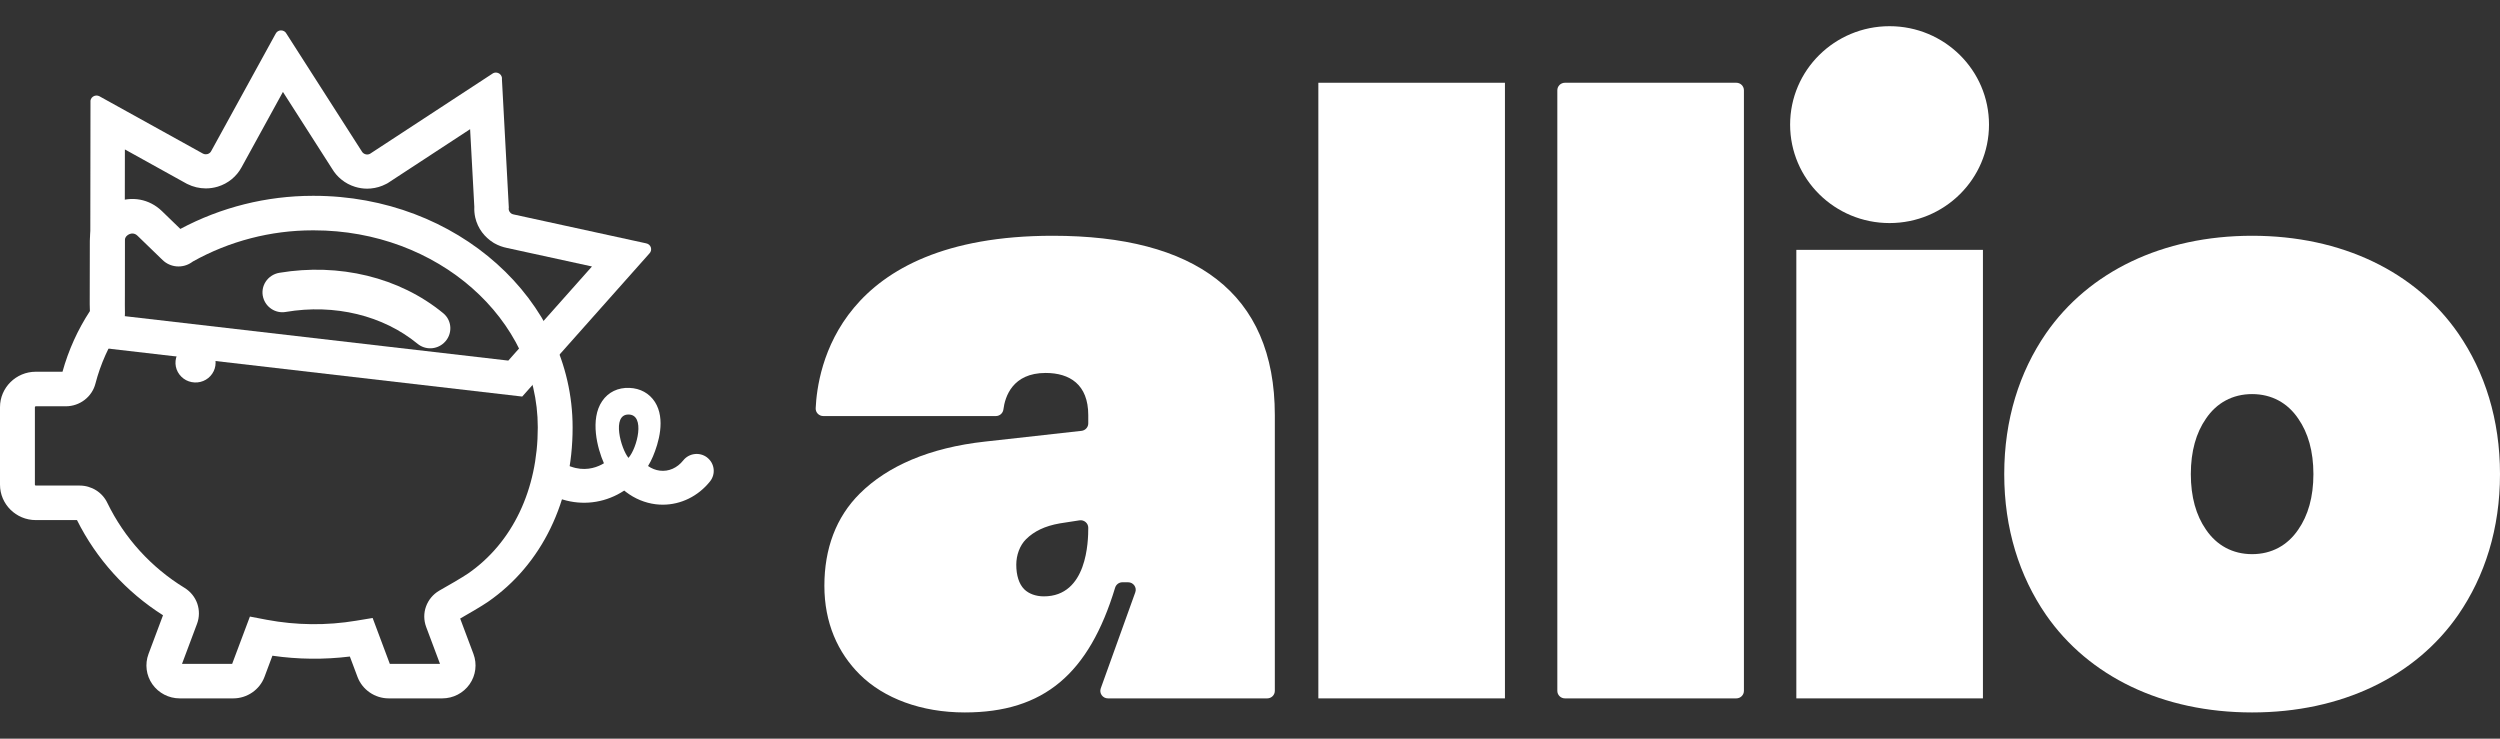
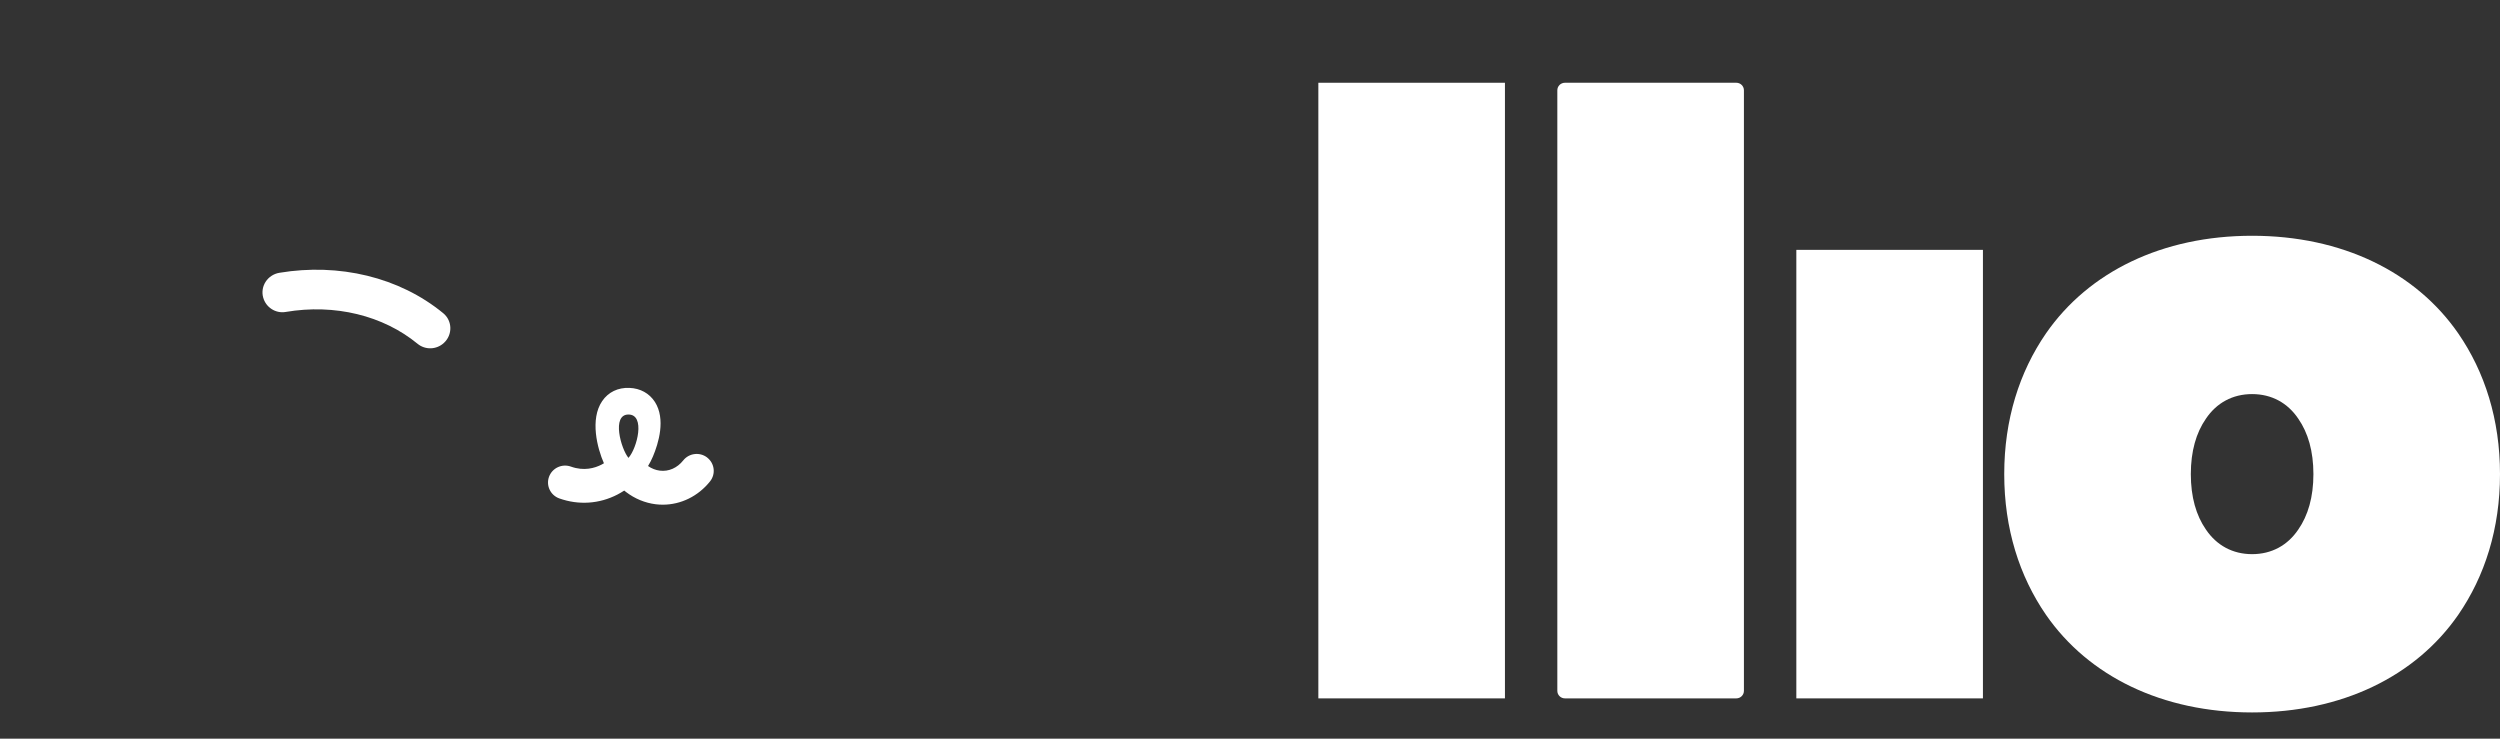
<svg xmlns="http://www.w3.org/2000/svg" width="88" height="26" viewBox="0 0 88 26" fill="none">
  <rect x="0" y="0" width="88" height="26" fill="#333333" stroke="none" />
  <g id="Frame" clip-path="url(#clip0_3432_9018)">
    <g id="Group">
      <g id="Group_2">
-         <path id="Vector" d="M44.874 14.615V24.318C44.874 24.465 44.754 24.583 44.606 24.583H38.999C38.814 24.583 38.685 24.402 38.747 24.229L39.962 20.85C40.025 20.678 39.895 20.496 39.71 20.496H39.508C39.389 20.496 39.286 20.575 39.252 20.687C38.335 23.712 36.748 25.078 33.96 25.078C32.428 25.078 31.114 24.582 30.269 23.747C29.488 22.973 29.018 21.92 29.018 20.619C29.018 19.319 29.425 18.205 30.269 17.369C31.239 16.409 32.709 15.759 34.679 15.543L38.069 15.166C38.204 15.151 38.307 15.038 38.307 14.903V14.614C38.307 13.53 37.65 13.128 36.806 13.128C35.634 13.128 35.376 13.973 35.32 14.411C35.303 14.544 35.191 14.645 35.054 14.645H28.98C28.827 14.645 28.705 14.52 28.712 14.369C28.774 13.03 29.462 8.299 37.056 8.299C42.029 8.299 44.874 10.28 44.874 14.614V14.615ZM38.307 18.578C38.307 18.415 38.16 18.291 37.997 18.316L37.306 18.423C36.774 18.516 36.399 18.702 36.117 18.98C35.898 19.197 35.773 19.537 35.773 19.878C35.773 20.249 35.867 20.558 36.055 20.744C36.211 20.899 36.462 20.992 36.743 20.992C38.275 20.992 38.307 19.042 38.307 18.577V18.578Z" fill="white" />
        <path id="Vector_2" d="M46.406 24.583V2.913H52.974V24.583H46.406Z" fill="white" />
        <path id="Vector_3" d="M54.818 24.318V3.178C54.818 3.031 54.938 2.913 55.086 2.913H61.118C61.266 2.913 61.386 3.031 61.386 3.178V24.318C61.386 24.465 61.266 24.583 61.118 24.583H55.086C54.938 24.583 54.818 24.465 54.818 24.318Z" fill="white" />
        <path id="Vector_4" d="M63.231 24.583V8.795H69.799V24.583H63.231Z" fill="white" />
        <path id="Vector_5" d="M72.019 21.642C71.081 20.28 70.549 18.608 70.549 16.689C70.549 14.769 71.081 13.097 72.019 11.735C73.52 9.568 76.115 8.299 79.274 8.299C82.433 8.299 85.029 9.568 86.53 11.735C87.468 13.097 88 14.769 88 16.689C88 18.608 87.468 20.28 86.53 21.642C85.029 23.809 82.433 25.078 79.274 25.078C76.115 25.078 73.52 23.809 72.019 21.642ZM80.9 18.639C81.244 18.144 81.432 17.494 81.432 16.689C81.432 15.884 81.244 15.234 80.9 14.739C80.525 14.182 79.962 13.872 79.274 13.872C78.587 13.872 78.023 14.182 77.648 14.739C77.304 15.234 77.117 15.884 77.117 16.689C77.117 17.494 77.304 18.144 77.648 18.639C78.024 19.196 78.587 19.506 79.274 19.506C79.962 19.506 80.525 19.196 80.9 18.639Z" fill="white" />
      </g>
-       <path id="Vector_6" d="M66.512 7.852C68.446 7.852 70.013 6.301 70.013 4.387C70.013 2.473 68.446 0.922 66.512 0.922C64.579 0.922 63.012 2.473 63.012 4.387C63.012 6.301 64.579 7.852 66.512 7.852Z" fill="white" />
    </g>
    <g id="Group_3">
      <path id="Vector_7" d="M24.896 16.107C24.635 15.903 24.257 15.947 24.051 16.205C23.838 16.473 23.538 16.605 23.228 16.567C23.08 16.549 22.938 16.493 22.811 16.404C22.877 16.296 22.935 16.184 22.983 16.069C23.176 15.612 23.442 14.754 23.051 14.146C22.856 13.844 22.539 13.669 22.157 13.654C21.753 13.637 21.411 13.803 21.196 14.119C20.761 14.758 21.024 15.78 21.258 16.307C21.231 16.323 21.204 16.339 21.175 16.354C20.937 16.477 20.557 16.59 20.095 16.424C19.783 16.313 19.439 16.473 19.326 16.782C19.213 17.091 19.375 17.432 19.687 17.544C20.368 17.787 21.095 17.739 21.734 17.408C21.816 17.365 21.895 17.318 21.973 17.268C21.992 17.285 22.013 17.301 22.033 17.316C22.343 17.554 22.706 17.704 23.082 17.75C23.165 17.76 23.248 17.765 23.33 17.765C23.967 17.765 24.576 17.468 24.994 16.944C25.2 16.686 25.155 16.311 24.895 16.108L24.896 16.107ZM22.122 16.118C21.858 15.799 21.52 14.591 22.122 14.591C22.724 14.591 22.431 15.769 22.122 16.118Z" fill="white" />
      <g id="Group_4">
-         <path id="Vector_8" d="M9.959 3.235L11.694 5.947C11.779 6.089 11.887 6.214 12.017 6.319C12.16 6.436 12.322 6.522 12.498 6.576C12.637 6.619 12.78 6.641 12.925 6.641C12.965 6.641 13.006 6.639 13.049 6.635C13.24 6.618 13.422 6.565 13.591 6.476L13.643 6.449L13.692 6.417L16.548 4.547L16.696 7.281C16.69 7.405 16.701 7.531 16.728 7.654C16.772 7.848 16.855 8.026 16.971 8.18C17.079 8.323 17.211 8.445 17.364 8.54L17.385 8.553L17.406 8.565C17.544 8.643 17.692 8.697 17.847 8.728L20.837 9.38L17.892 12.693L4.383 11.128L4.389 10.404L4.396 5.26L6.553 6.456L6.575 6.468L6.598 6.479C6.797 6.579 7.021 6.632 7.245 6.632C7.388 6.632 7.529 6.611 7.668 6.569C7.846 6.515 8.01 6.427 8.154 6.31C8.297 6.193 8.414 6.052 8.502 5.89L9.96 3.234L9.959 3.235ZM9.895 1.069C9.855 1.069 9.816 1.079 9.782 1.1C9.748 1.121 9.721 1.151 9.703 1.187L7.434 5.319C7.421 5.344 7.404 5.365 7.382 5.383C7.36 5.401 7.335 5.414 7.309 5.422C7.288 5.428 7.266 5.431 7.245 5.431C7.21 5.431 7.177 5.423 7.146 5.408L3.492 3.384C3.463 3.37 3.43 3.363 3.397 3.363C3.391 3.363 3.386 3.363 3.38 3.363C3.341 3.366 3.304 3.38 3.272 3.402C3.24 3.424 3.215 3.454 3.2 3.489C3.185 3.524 3.179 3.563 3.185 3.6L3.176 10.402L3.16 12.195L18.382 13.959L22.86 8.921C22.887 8.894 22.906 8.859 22.915 8.821C22.923 8.784 22.922 8.745 22.91 8.708C22.898 8.671 22.876 8.639 22.846 8.613C22.816 8.589 22.781 8.572 22.742 8.565L18.087 7.55C18.059 7.545 18.032 7.536 18.007 7.522C17.983 7.507 17.962 7.488 17.946 7.465C17.929 7.443 17.916 7.417 17.91 7.39C17.904 7.361 17.904 7.332 17.91 7.303L17.668 2.795C17.674 2.757 17.669 2.718 17.653 2.682C17.637 2.647 17.613 2.617 17.582 2.595C17.55 2.572 17.512 2.559 17.473 2.555C17.466 2.554 17.46 2.554 17.454 2.554C17.421 2.554 17.388 2.562 17.358 2.577L13.022 5.415C12.997 5.428 12.97 5.435 12.943 5.438C12.937 5.438 12.931 5.438 12.925 5.438C12.903 5.438 12.881 5.435 12.86 5.428C12.833 5.42 12.808 5.407 12.787 5.389C12.765 5.372 12.747 5.35 12.734 5.326L10.085 1.188C10.067 1.152 10.04 1.123 10.006 1.101C9.972 1.081 9.933 1.07 9.893 1.07L9.895 1.069Z" fill="white" />
-       </g>
-       <path id="Vector_9" d="M15.569 24.583H13.682C13.195 24.583 12.754 24.279 12.584 23.827L12.315 23.11C11.412 23.221 10.491 23.212 9.589 23.081L9.31 23.827C9.14 24.279 8.699 24.583 8.212 24.583H6.325C5.942 24.583 5.583 24.397 5.364 24.086C5.145 23.775 5.094 23.377 5.227 23.021L5.738 21.657C4.44 20.834 3.395 19.679 2.71 18.307H1.259C0.565 18.307 0 17.748 0 17.061V14.332C0 13.645 0.565 13.085 1.259 13.085H2.2C2.411 12.325 2.735 11.608 3.165 10.95C3.165 10.937 3.164 10.923 3.163 10.908C3.161 10.843 3.158 10.778 3.158 10.71L3.162 8.481C3.163 7.877 3.512 7.357 4.075 7.122C4.637 6.889 5.257 7.005 5.695 7.426L6.348 8.058C7.779 7.294 9.384 6.893 11.005 6.893H11.05C16.071 6.893 20.156 10.548 20.156 15.042C20.159 17.634 19.073 19.873 17.177 21.184C16.964 21.332 16.444 21.632 16.198 21.773L16.666 23.02C16.799 23.376 16.748 23.774 16.53 24.085C16.311 24.397 15.952 24.583 15.569 24.583H15.569ZM13.722 23.368H15.488L15 22.066C14.914 21.833 14.912 21.579 14.996 21.348C15.079 21.117 15.243 20.92 15.456 20.794C15.682 20.667 16.287 20.319 16.475 20.188C18.038 19.107 18.932 17.232 18.93 15.043C18.93 11.219 15.395 8.108 11.05 8.108H11.005C9.532 8.108 8.074 8.487 6.789 9.205C6.784 9.209 6.765 9.222 6.746 9.235C6.429 9.455 5.999 9.42 5.723 9.153L4.838 8.296C4.729 8.191 4.611 8.217 4.552 8.243C4.492 8.268 4.391 8.332 4.391 8.483L4.387 10.711C4.387 10.76 4.389 10.809 4.391 10.856C4.396 10.958 4.4 11.054 4.384 11.155C4.36 11.305 4.306 11.445 4.223 11.571C3.829 12.165 3.538 12.815 3.359 13.504C3.302 13.727 3.168 13.931 2.98 14.075C2.793 14.22 2.56 14.3 2.324 14.301H1.259C1.242 14.301 1.228 14.315 1.228 14.332V17.061C1.228 17.078 1.242 17.092 1.259 17.092H2.807C3.011 17.092 3.21 17.15 3.383 17.258C3.554 17.365 3.692 17.52 3.78 17.705C4.379 18.937 5.319 19.972 6.498 20.694C6.709 20.824 6.866 21.021 6.945 21.248C7.023 21.476 7.021 21.725 6.938 21.951L6.407 23.368H8.172L8.797 21.703L9.388 21.816C10.422 22.011 11.5 22.023 12.537 21.849L13.117 21.753L13.721 23.367L13.722 23.368Z" fill="white" />
-       <path id="Vector_10" fill-rule="evenodd" clip-rule="evenodd" d="M6.883 12.073C6.743 12.073 6.607 12.114 6.491 12.19C6.374 12.266 6.284 12.375 6.231 12.502C6.177 12.629 6.163 12.769 6.19 12.904C6.217 13.039 6.285 13.163 6.384 13.26C6.483 13.358 6.608 13.424 6.745 13.45C6.883 13.477 7.024 13.464 7.154 13.411C7.283 13.359 7.393 13.269 7.47 13.155C7.548 13.041 7.589 12.906 7.589 12.769C7.589 12.584 7.515 12.408 7.383 12.277C7.25 12.146 7.07 12.073 6.883 12.073V12.073Z" fill="white" />
+         </g>
      <path id="Vector_11" fill-rule="evenodd" clip-rule="evenodd" d="M9.265 10.476C9.359 10.818 9.7 11.041 10.053 10.981C11.788 10.686 13.49 11.108 14.698 12.101C14.968 12.324 15.364 12.311 15.622 12.074L15.625 12.071C15.936 11.786 15.928 11.293 15.602 11.025C14.052 9.751 11.931 9.254 9.836 9.602C9.421 9.671 9.154 10.074 9.264 10.475L9.265 10.476Z" fill="white" />
    </g>
  </g>
  <defs>
    <clipPath id="clip0_3432_9018">
      <rect width="88" height="24.157" fill="white" transform="translate(0 0.922)" />
    </clipPath>
  </defs>
</svg>